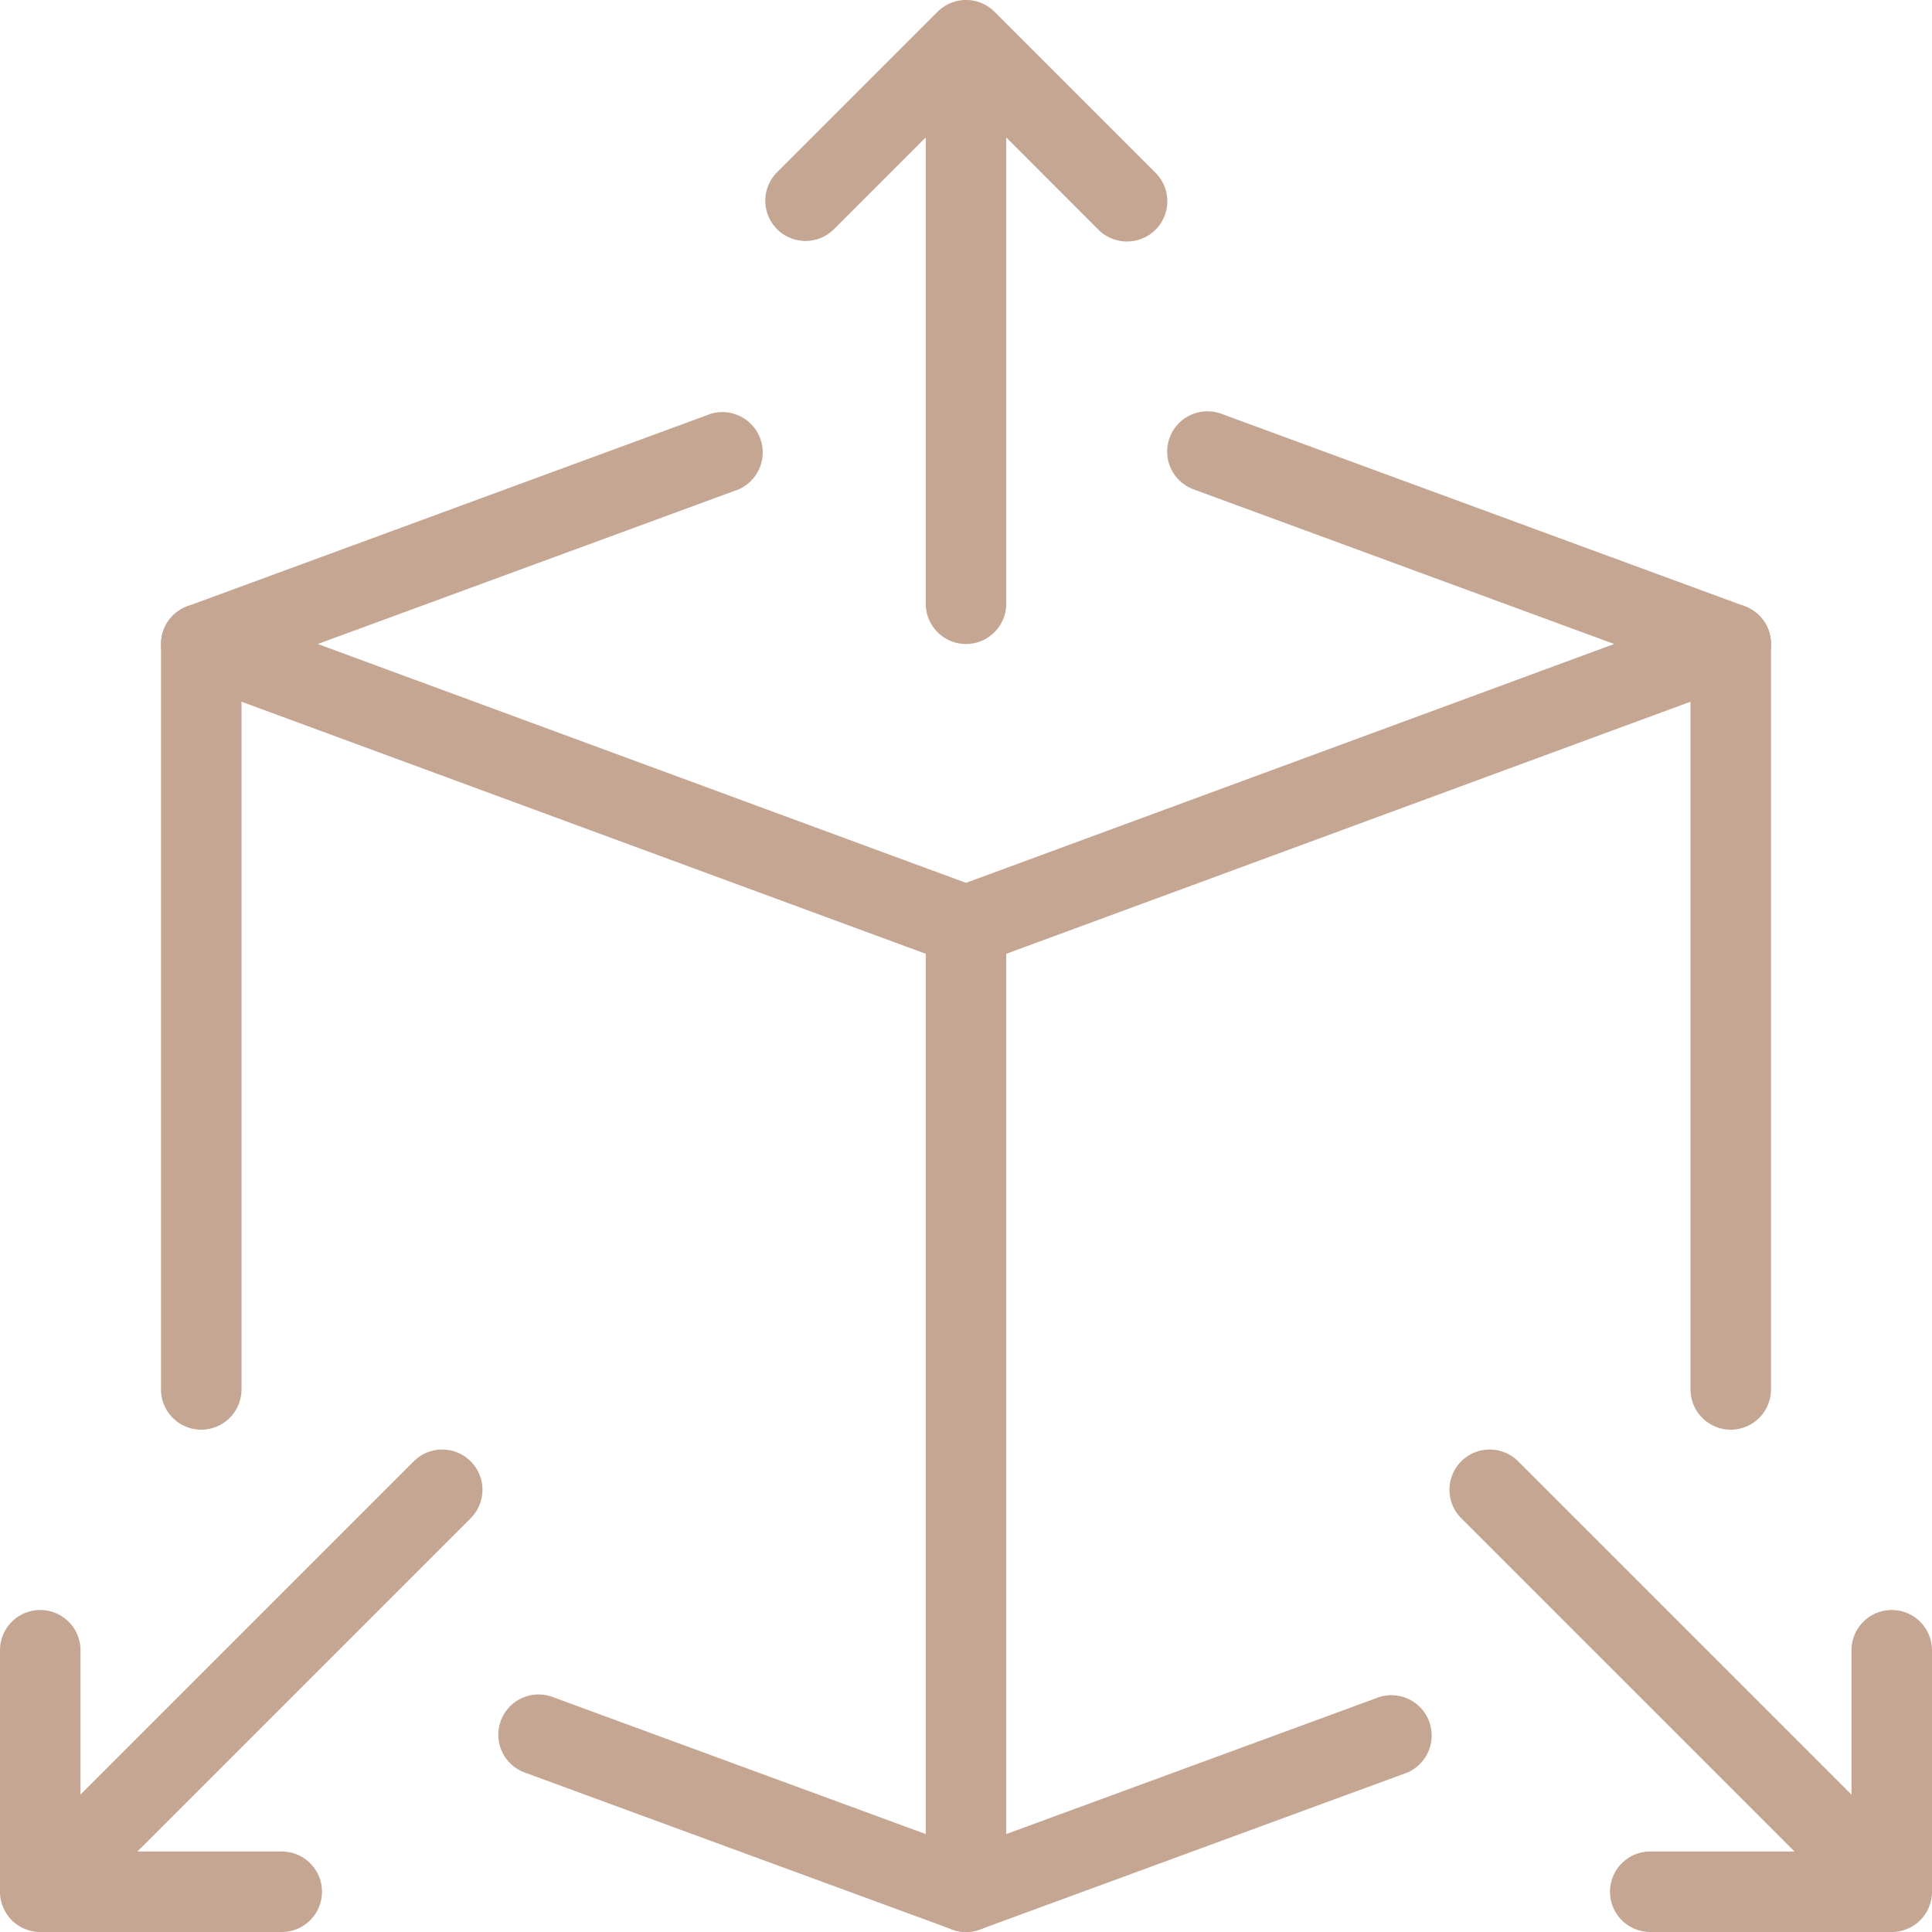
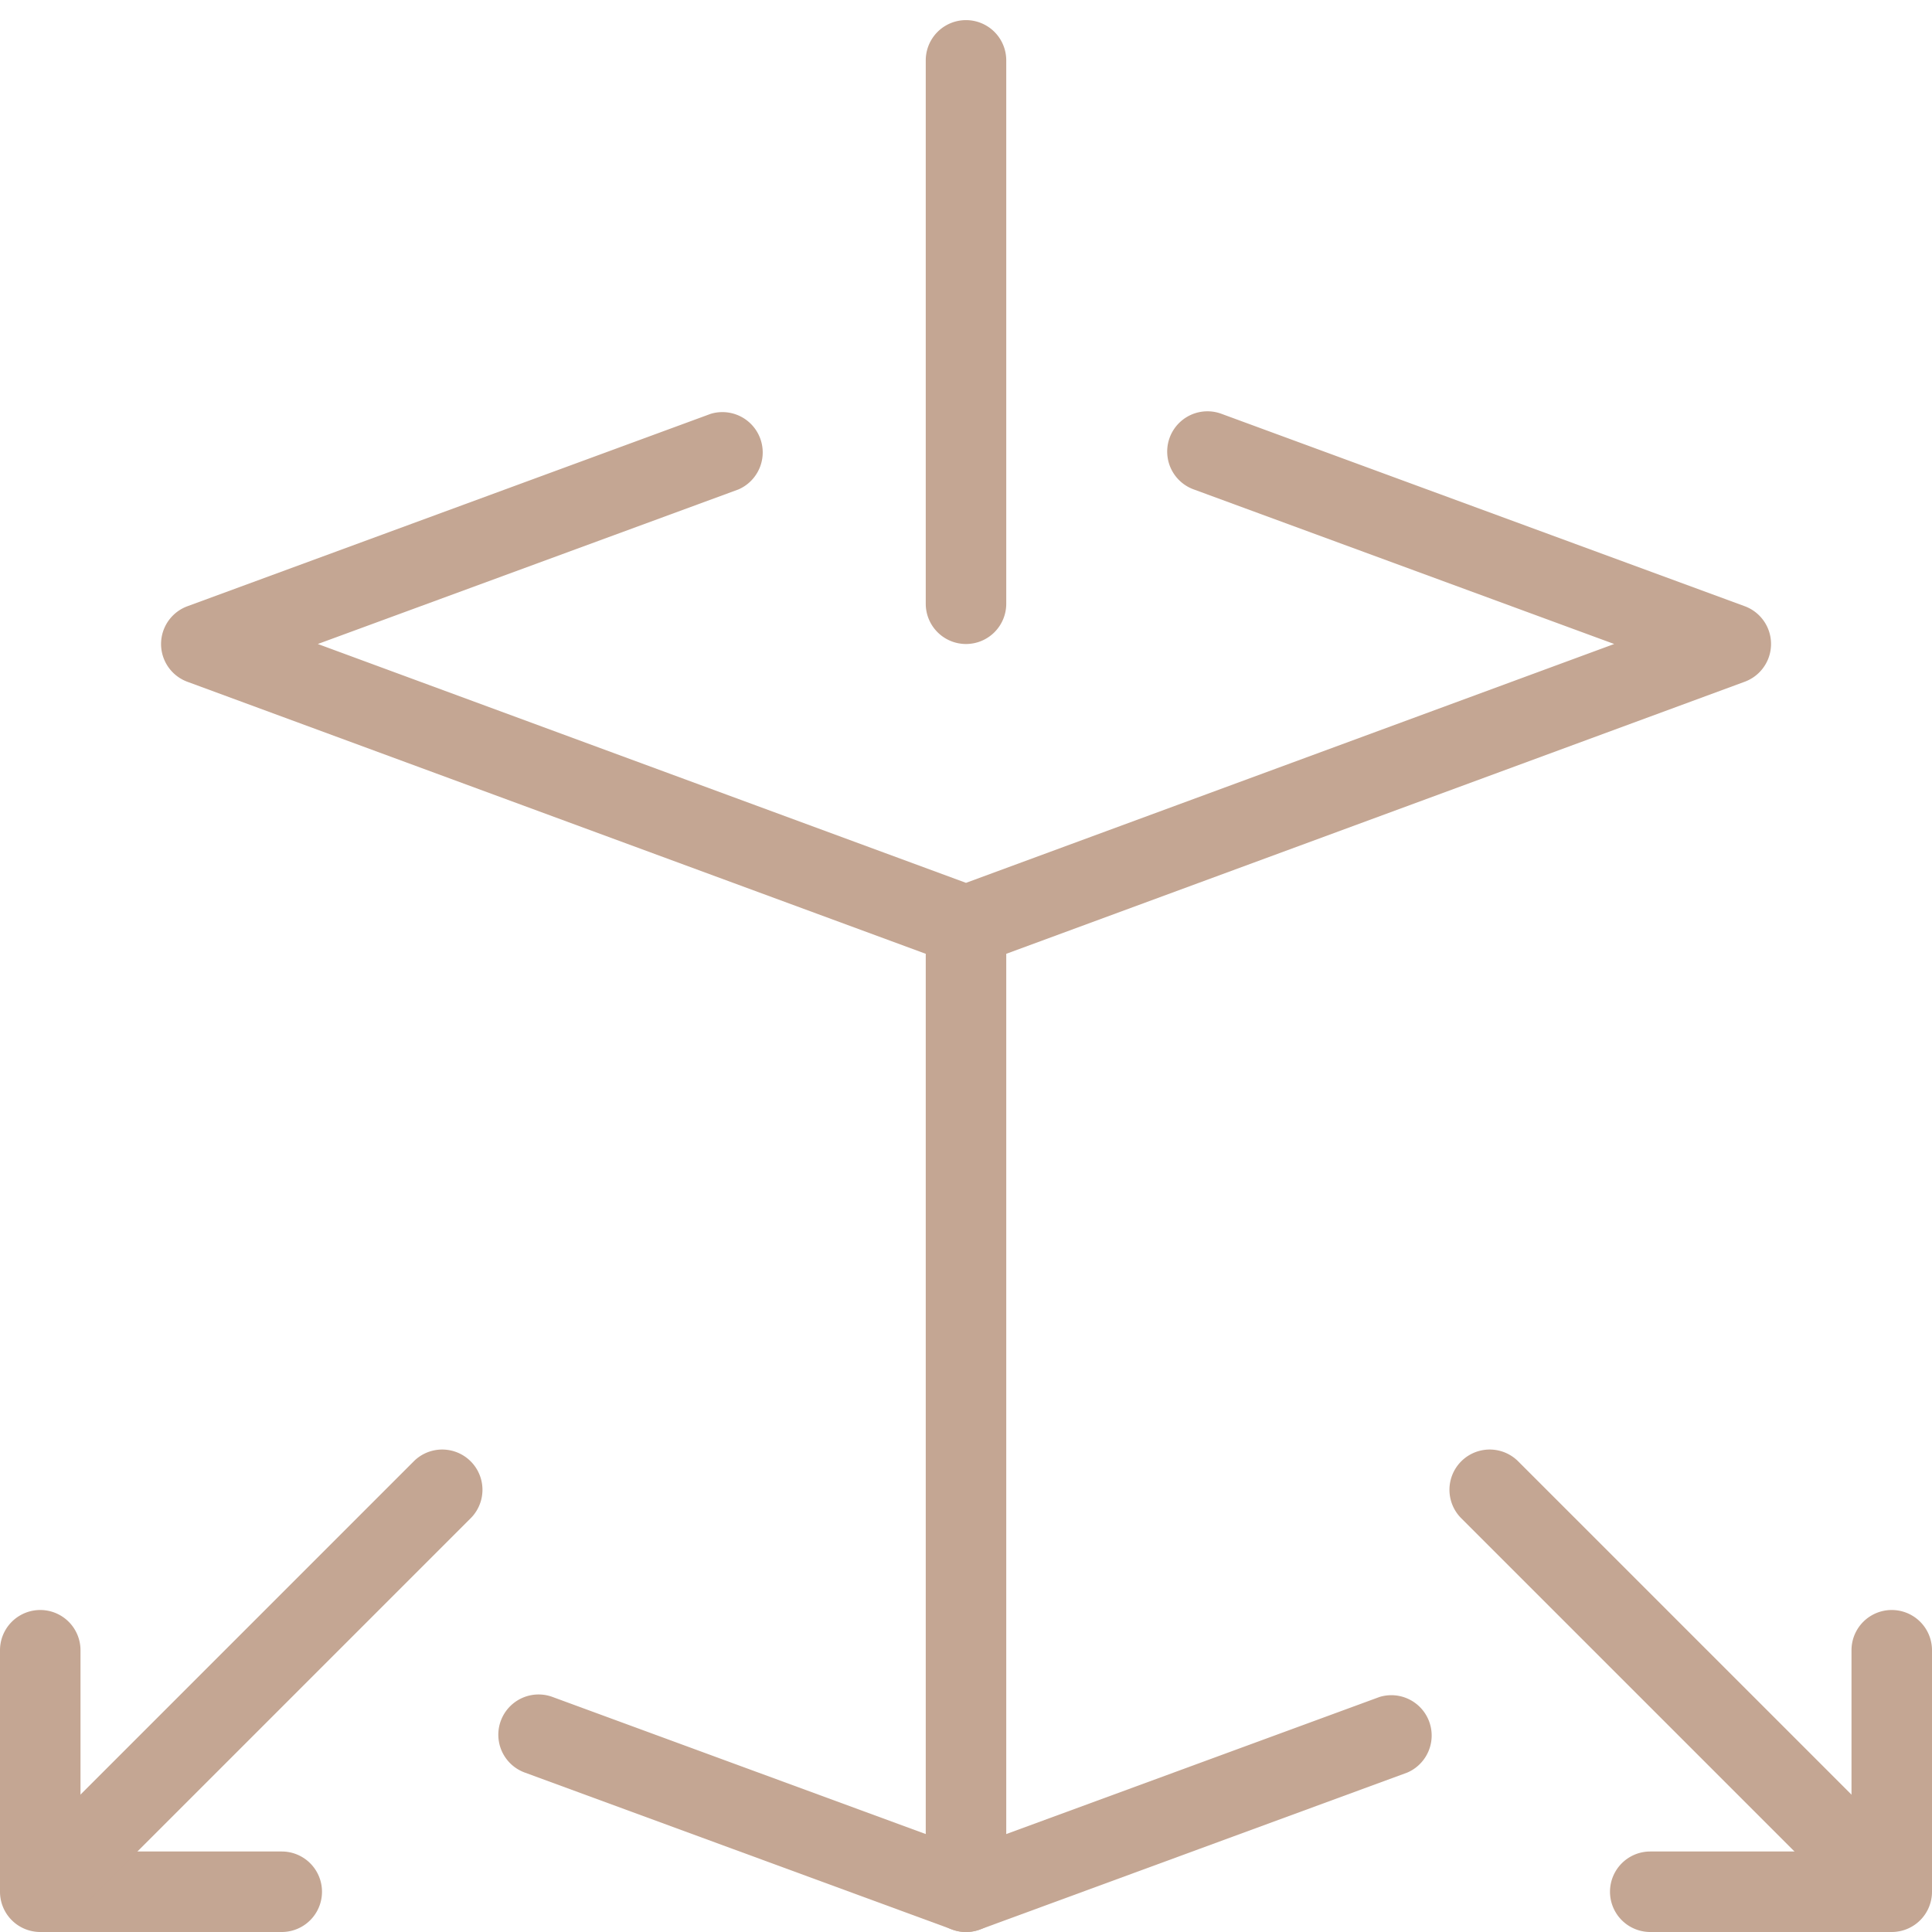
<svg xmlns="http://www.w3.org/2000/svg" version="1.1" width="512" height="512" x="0" y="0" viewBox="0 0 24 24" style="enable-background:new 0 0 512 512" xml:space="preserve" class="">
  <g>
    <path d="M12 12a.49.49 0 0 1-.173-.031l-9.5-3.5a.5.5 0 0 1 .001-.938l6.5-2.39a.501.501 0 0 1 .345.939L3.948 8 12 10.967 20.052 8l-5.225-1.921a.5.5 0 0 1 .345-.939l6.5 2.39a.5.5 0 0 1 .001.939l-9.5 3.5A.49.49 0 0 1 12 12zM12 24a.48.48 0 0 1-.172-.031l-5.31-1.95a.5.5 0 0 1 .345-.939L12 22.967l5.138-1.887a.501.501 0 0 1 .345.939l-5.31 1.95A.49.49 0 0 1 12 24z" fill="#c4a693" opacity="1" data-original="#000000" />
-     <path d="M2.5 17.76a.5.5 0 0 1-.5-.5V8a.5.5 0 0 1 1 0v9.26a.5.5 0 0 1-.5.5zM21.5 17.76a.5.5 0 0 1-.5-.5V8a.5.5 0 0 1 1 0v9.26a.5.5 0 0 1-.5.5zM14 3a.502.502 0 0 1-.354-.146L12 1.207l-1.646 1.646a.5.5 0 0 1-.707-.707l2-2a.5.5 0 0 1 .707 0l2 2A.5.5 0 0 1 14 3z" fill="#c4a693" opacity="1" data-original="#000000" />
    <path d="M12 8a.5.5 0 0 1-.5-.5V.75a.5.5 0 0 1 1 0V7.5a.5.5 0 0 1-.5.5zM23.5 24h-3a.5.5 0 0 1 0-1H23v-2.5a.5.5 0 0 1 1 0v3a.5.5 0 0 1-.5.5z" fill="#c4a693" opacity="1" data-original="#000000" />
    <path d="M23.25 23.75a.502.502 0 0 1-.354-.146l-4.75-4.75a.5.5 0 0 1 .707-.707l4.75 4.75a.5.5 0 0 1-.353.853zM3.5 24h-3a.5.5 0 0 1-.5-.5v-3a.5.5 0 0 1 1 0V23h2.5a.5.5 0 0 1 0 1z" fill="#c4a693" opacity="1" data-original="#000000" />
    <path d="M.75 23.75a.5.5 0 0 1-.354-.853l4.75-4.75a.5.5 0 0 1 .707.707l-4.75 4.75a.498.498 0 0 1-.353.146zM12 24a.5.5 0 0 1-.5-.5v-12a.5.5 0 0 1 1 0v12a.5.5 0 0 1-.5.5z" fill="#c4a693" opacity="1" data-original="#000000" />
  </g>
</svg>